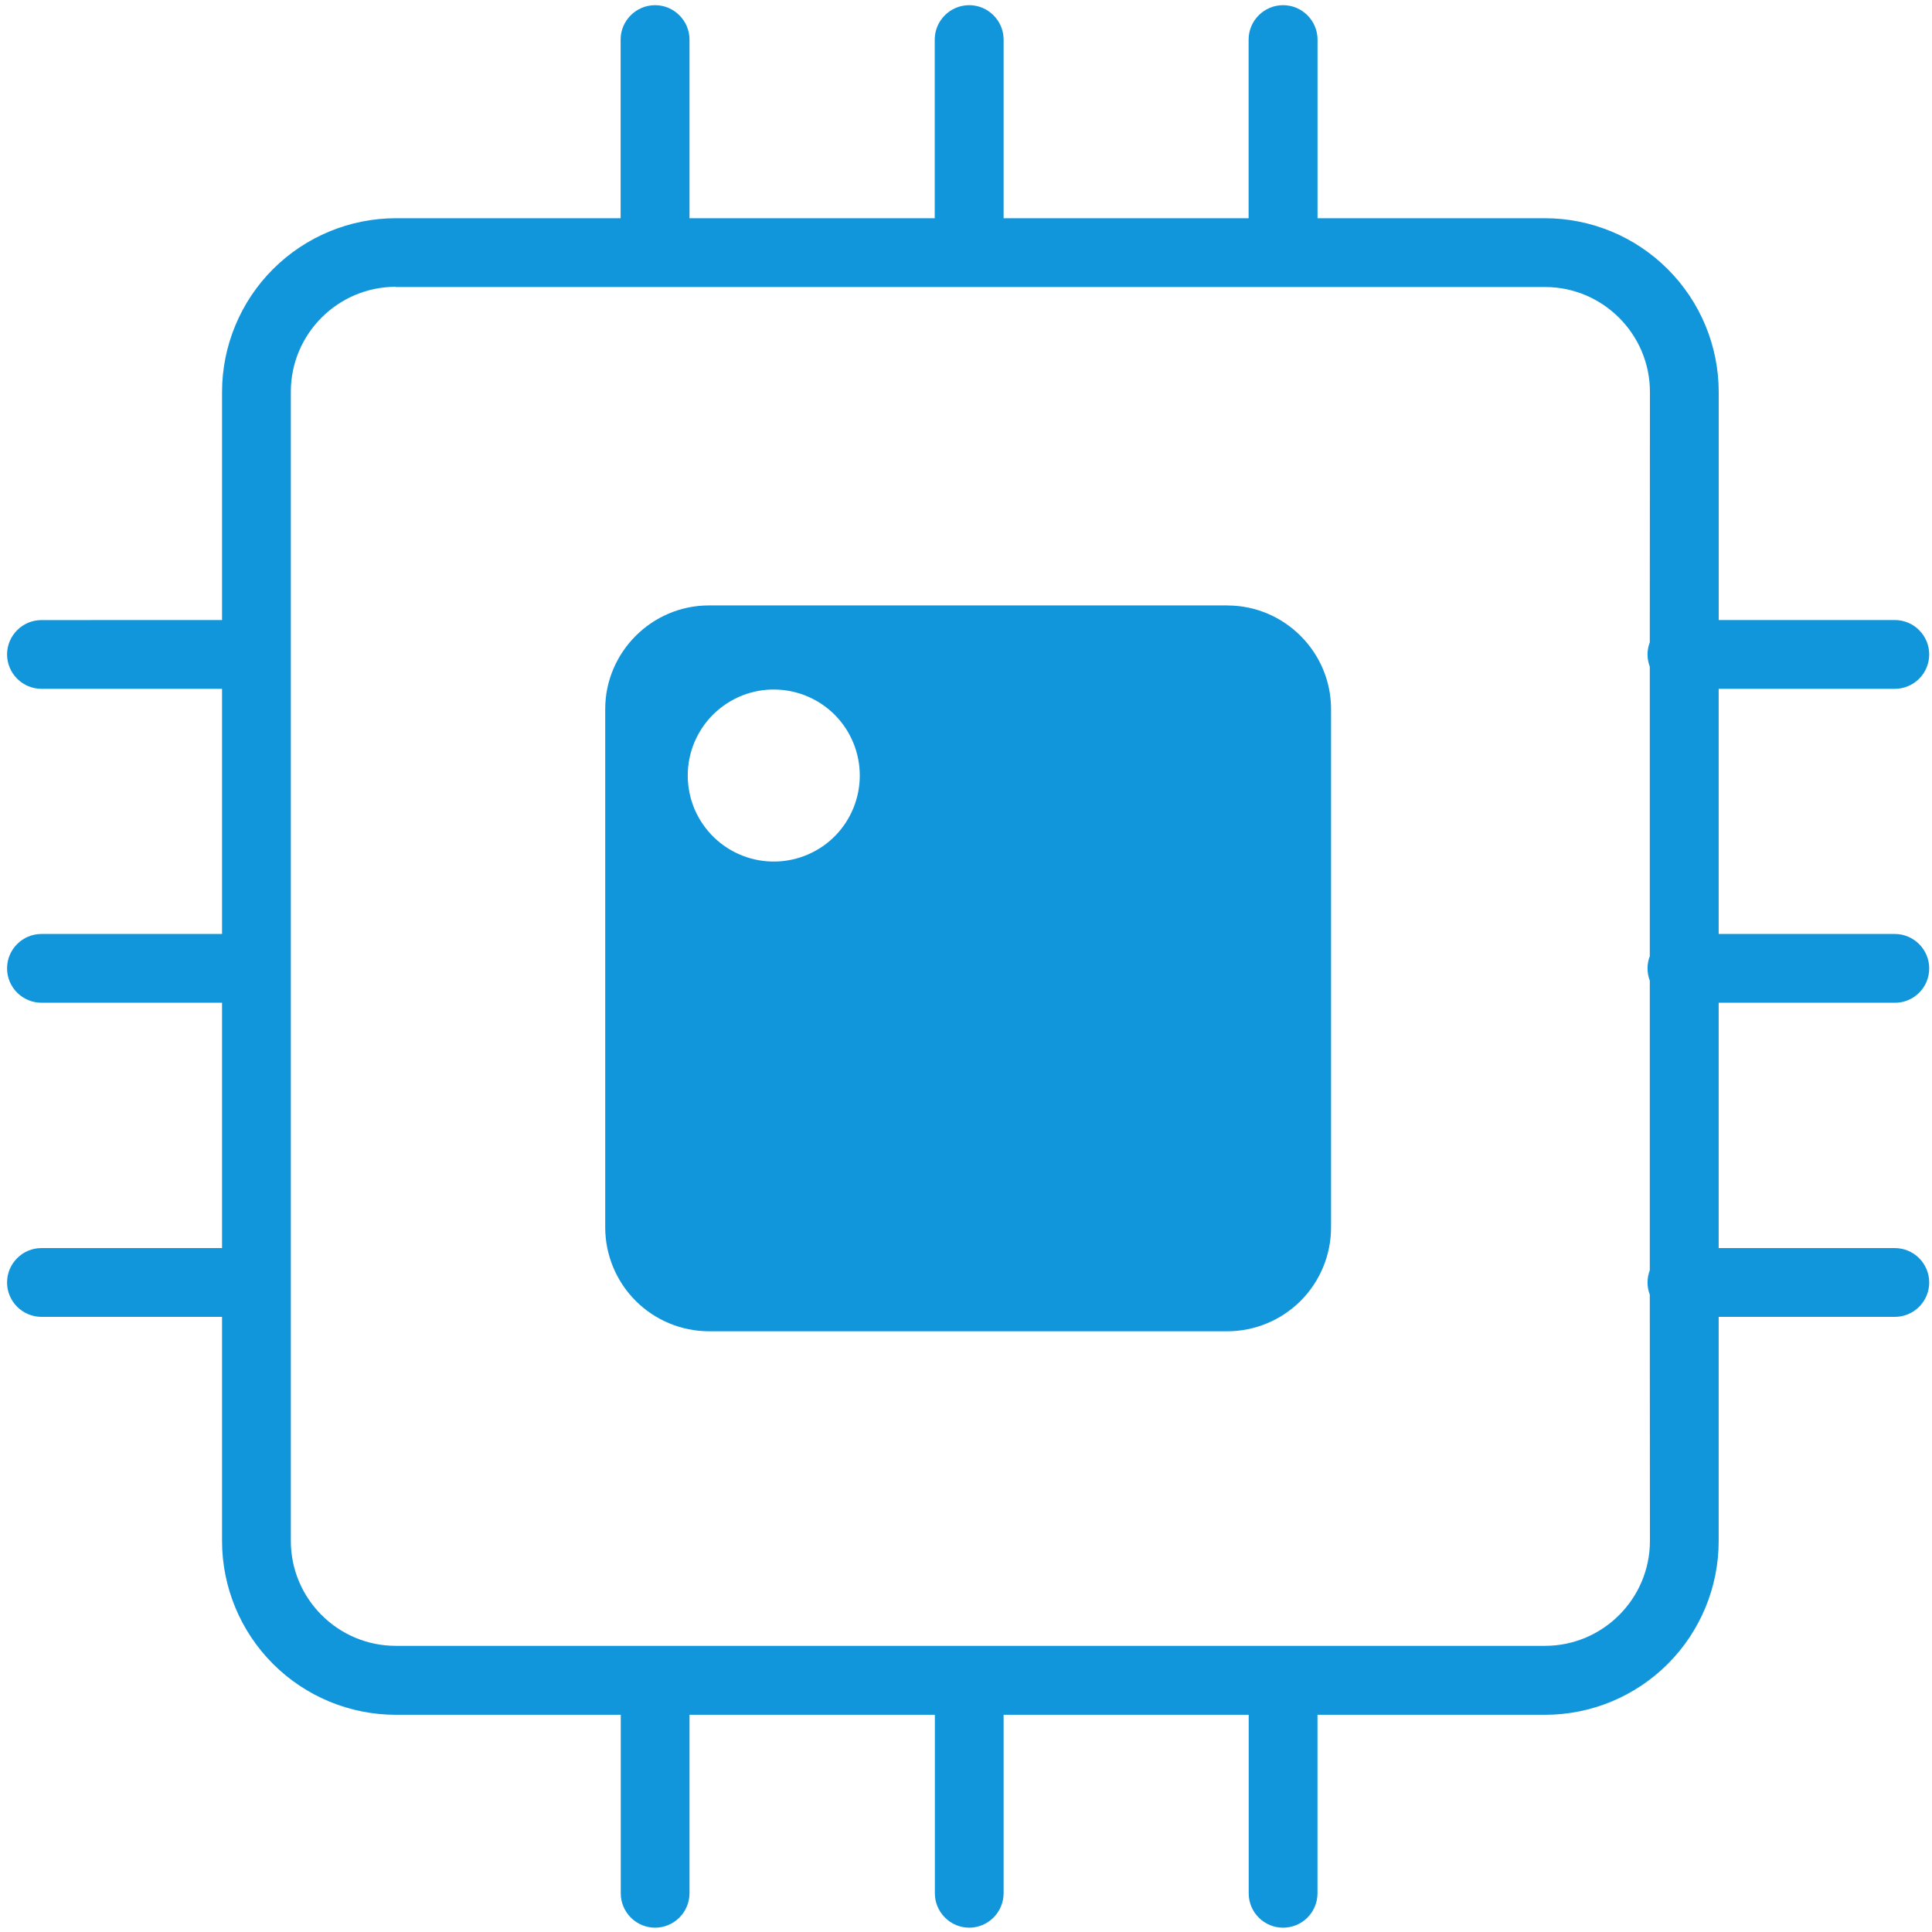
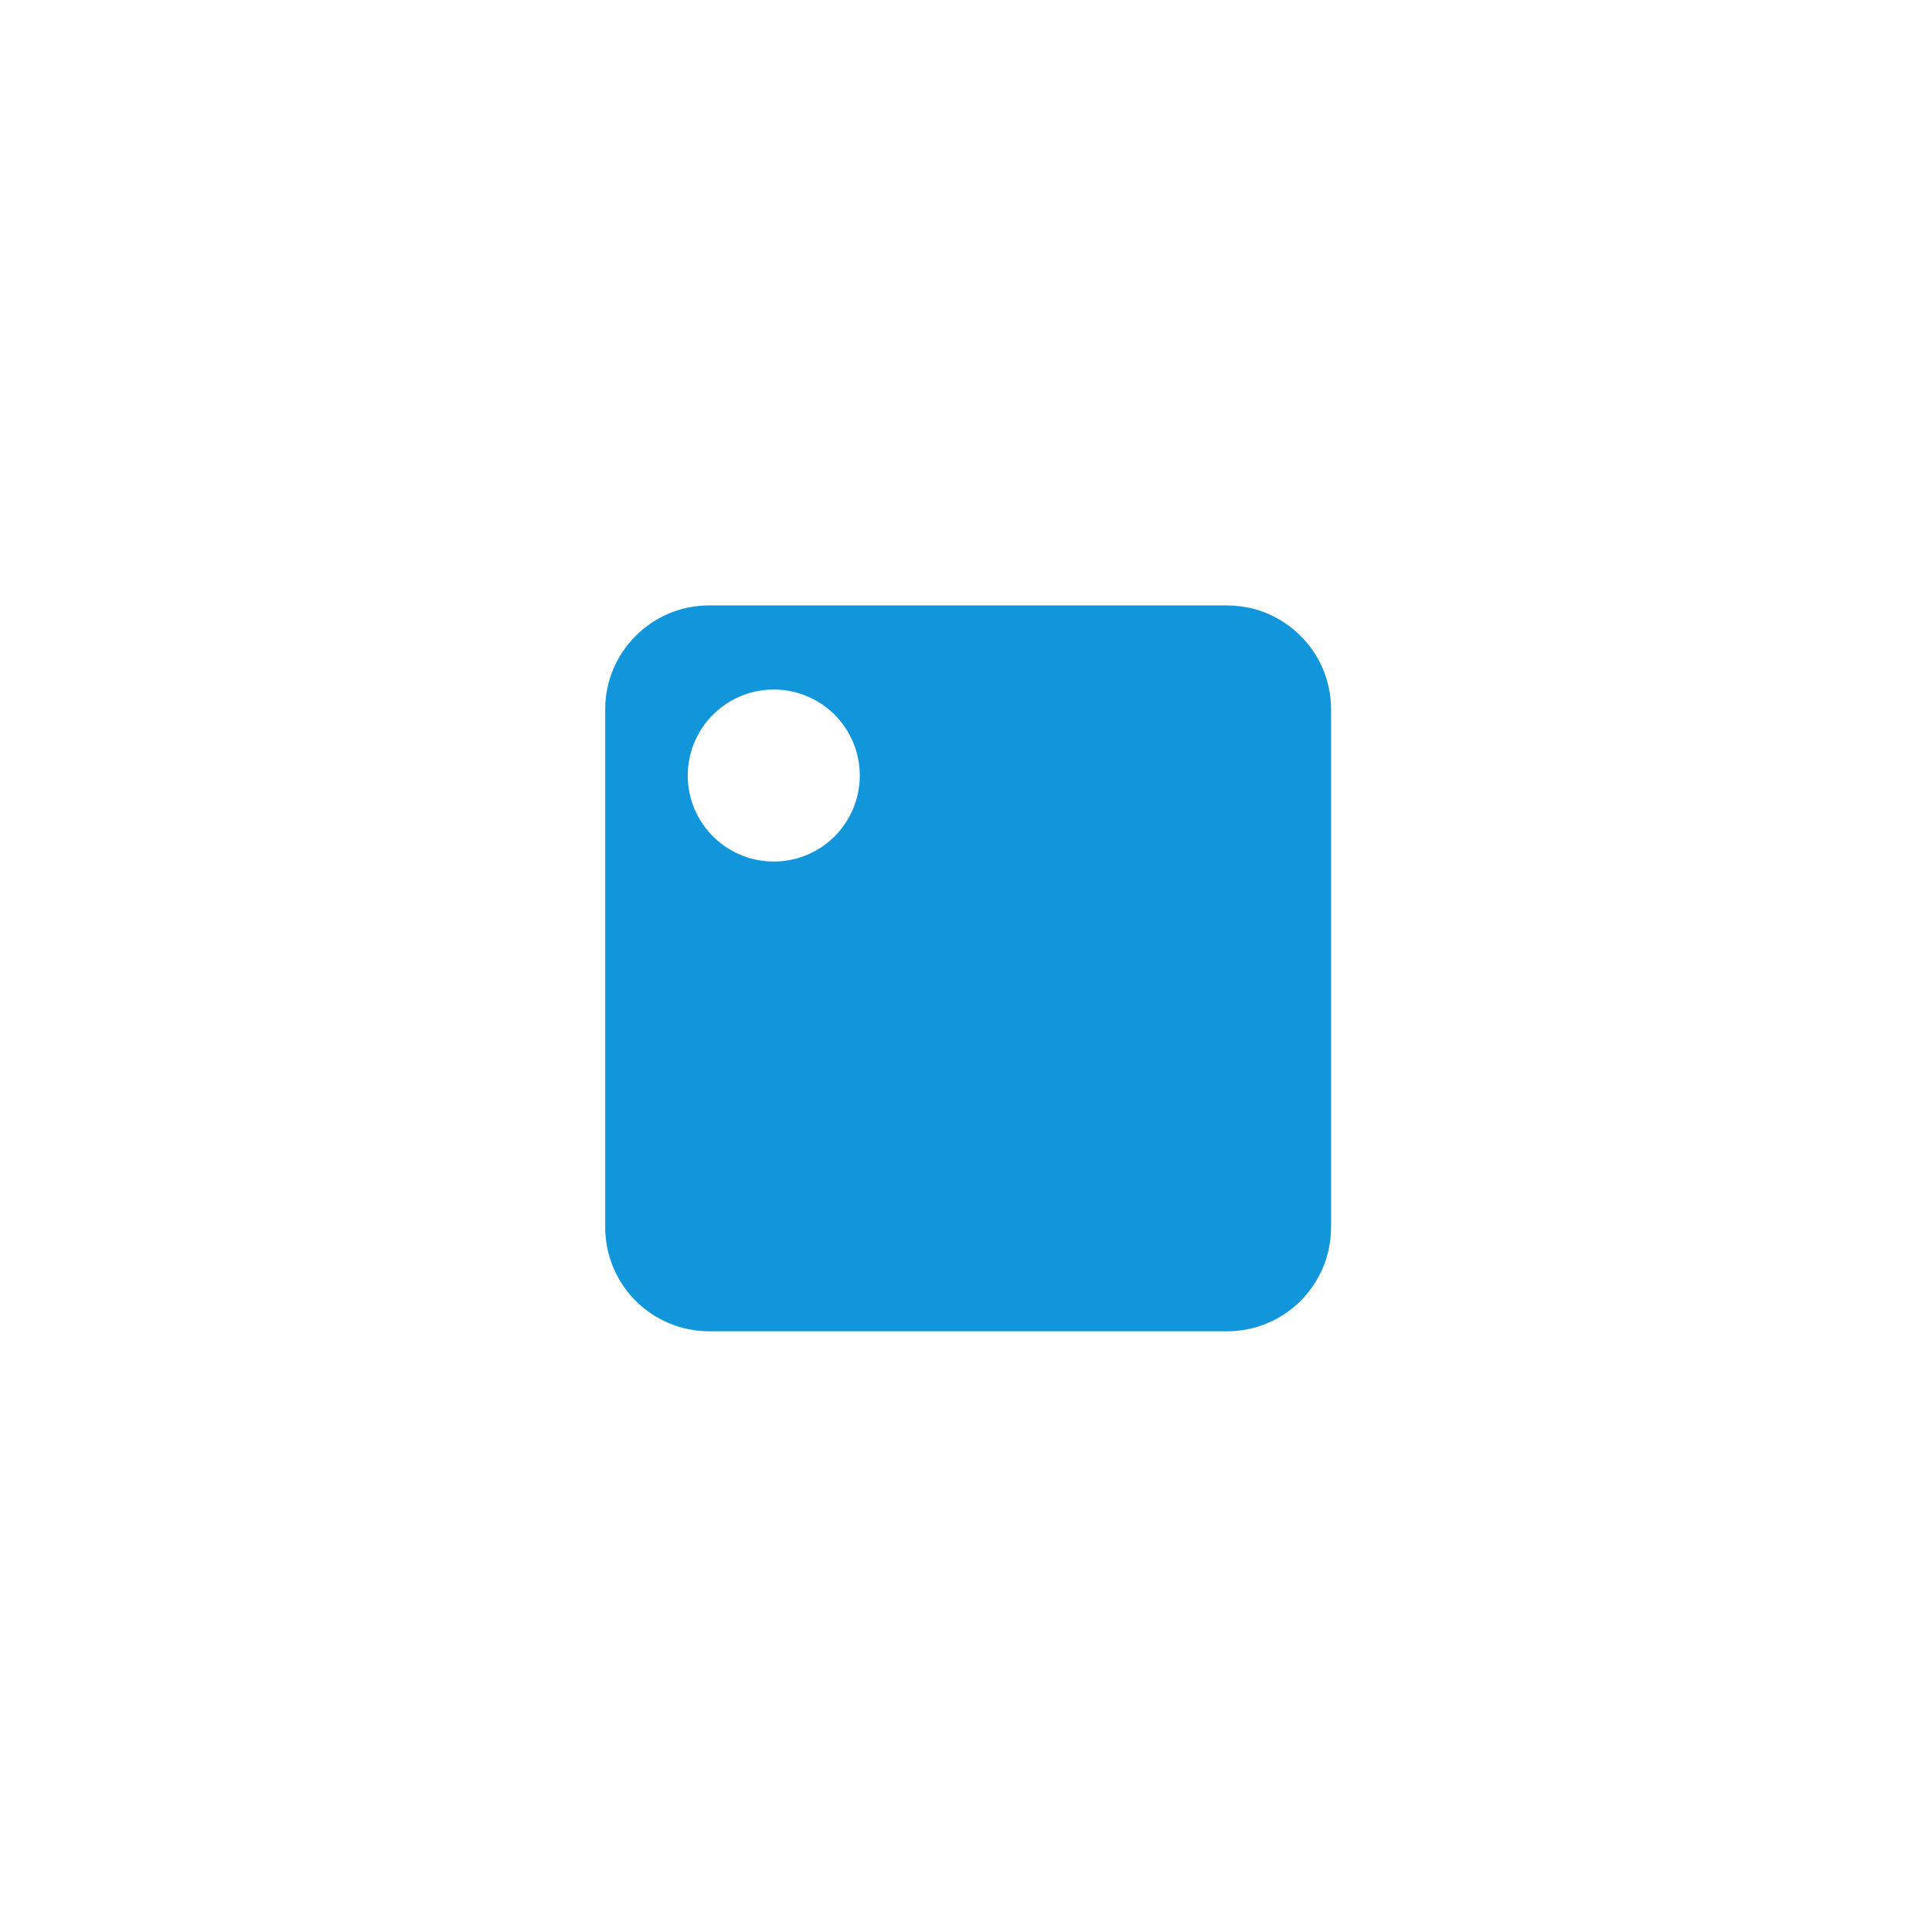
<svg xmlns="http://www.w3.org/2000/svg" width="43" height="43" viewBox="0 0 43 43" fill="none">
-   <path d="M28.558 0.115C28.979 0.115 29.324 0.459 29.324 0.881V4.857H34.387C35.412 4.858 36.395 5.266 37.119 5.991C37.844 6.716 38.252 7.698 38.253 8.723V13.8H42.172C42.375 13.8 42.57 13.88 42.713 14.024C42.857 14.168 42.938 14.362 42.938 14.565C42.938 14.768 42.857 14.963 42.713 15.107C42.57 15.25 42.375 15.331 42.172 15.331H38.252V20.787H42.172C42.593 20.787 42.938 21.131 42.938 21.553C42.938 21.653 42.919 21.753 42.88 21.846C42.842 21.939 42.785 22.024 42.714 22.095C42.643 22.166 42.559 22.223 42.465 22.261C42.372 22.299 42.273 22.319 42.172 22.318H38.252V27.778H42.172C42.375 27.778 42.57 27.859 42.713 28.002C42.857 28.146 42.938 28.341 42.938 28.544C42.938 28.747 42.857 28.942 42.713 29.085C42.57 29.229 42.375 29.309 42.172 29.309H38.252V34.3C38.252 35.325 37.844 36.308 37.12 37.033C36.395 37.758 35.412 38.166 34.387 38.166H29.323V42.139C29.323 42.342 29.242 42.537 29.099 42.68C28.955 42.824 28.76 42.904 28.557 42.904C28.354 42.904 28.159 42.824 28.016 42.68C27.872 42.537 27.792 42.342 27.792 42.139V38.166H22.337V42.139C22.336 42.341 22.255 42.536 22.112 42.679C21.969 42.822 21.775 42.904 21.572 42.904C21.369 42.904 21.175 42.823 21.032 42.679C20.888 42.536 20.807 42.342 20.807 42.139V38.166H15.346V42.139C15.345 42.341 15.264 42.536 15.121 42.679C14.978 42.822 14.784 42.904 14.581 42.904C14.378 42.904 14.184 42.823 14.04 42.679C13.897 42.536 13.816 42.342 13.816 42.139V38.166H8.809C7.784 38.165 6.801 37.758 6.076 37.033C5.351 36.308 4.943 35.325 4.942 34.3V29.309H0.924C0.721 29.309 0.526 29.228 0.382 29.085C0.238 28.941 0.157 28.747 0.157 28.544C0.157 28.122 0.501 27.778 0.922 27.778H4.942V22.318H0.924C0.721 22.318 0.526 22.237 0.382 22.094C0.238 21.95 0.157 21.756 0.157 21.553C0.157 21.131 0.501 20.787 0.922 20.787H4.942V15.331H0.924C0.721 15.331 0.526 15.25 0.383 15.107C0.239 14.964 0.158 14.769 0.157 14.566C0.157 14.145 0.501 13.801 0.922 13.801L4.942 13.8V8.723C4.943 7.698 5.351 6.715 6.076 5.99C6.801 5.266 7.784 4.858 8.809 4.857H13.813V0.881C13.813 0.459 14.159 0.115 14.58 0.115C15 0.115 15.346 0.459 15.346 0.881V4.857H20.804V0.881C20.804 0.459 21.15 0.115 21.571 0.115C21.991 0.115 22.337 0.459 22.337 0.881V4.857H27.79V0.881C27.79 0.459 28.136 0.115 28.557 0.115H28.558ZM8.809 6.383C7.521 6.383 6.473 7.432 6.473 8.718V34.296C6.473 35.583 7.521 36.631 8.809 36.631H34.387C35.673 36.631 36.722 35.583 36.722 34.295L36.719 28.816C36.652 28.641 36.652 28.447 36.719 28.272V21.826C36.652 21.65 36.652 21.456 36.719 21.281V14.838C36.652 14.663 36.652 14.47 36.719 14.294L36.722 8.723C36.722 7.437 35.673 6.388 34.387 6.388H8.809V6.383Z" fill="#1296DB" />
  <path d="M27.319 13.476C28.587 13.476 29.625 14.514 29.625 15.782V27.324C29.623 27.935 29.38 28.52 28.948 28.953C28.515 29.385 27.93 29.628 27.319 29.63H15.777C15.166 29.628 14.58 29.385 14.148 28.953C13.716 28.52 13.472 27.935 13.47 27.324V15.782C13.47 14.514 14.509 13.475 15.777 13.475H27.319V13.476ZM17.27 15.347C17.015 15.34 16.761 15.385 16.523 15.478C16.285 15.572 16.068 15.712 15.885 15.89C15.702 16.068 15.557 16.282 15.457 16.517C15.358 16.753 15.307 17.005 15.307 17.261C15.307 17.516 15.358 17.769 15.457 18.005C15.557 18.24 15.702 18.453 15.885 18.632C16.068 18.81 16.285 18.95 16.523 19.043C16.761 19.137 17.015 19.181 17.27 19.175C17.769 19.162 18.244 18.955 18.593 18.598C18.941 18.24 19.136 17.76 19.136 17.261C19.136 16.762 18.941 16.282 18.593 15.924C18.244 15.567 17.769 15.36 17.27 15.347Z" fill="#1296DB" />
</svg>